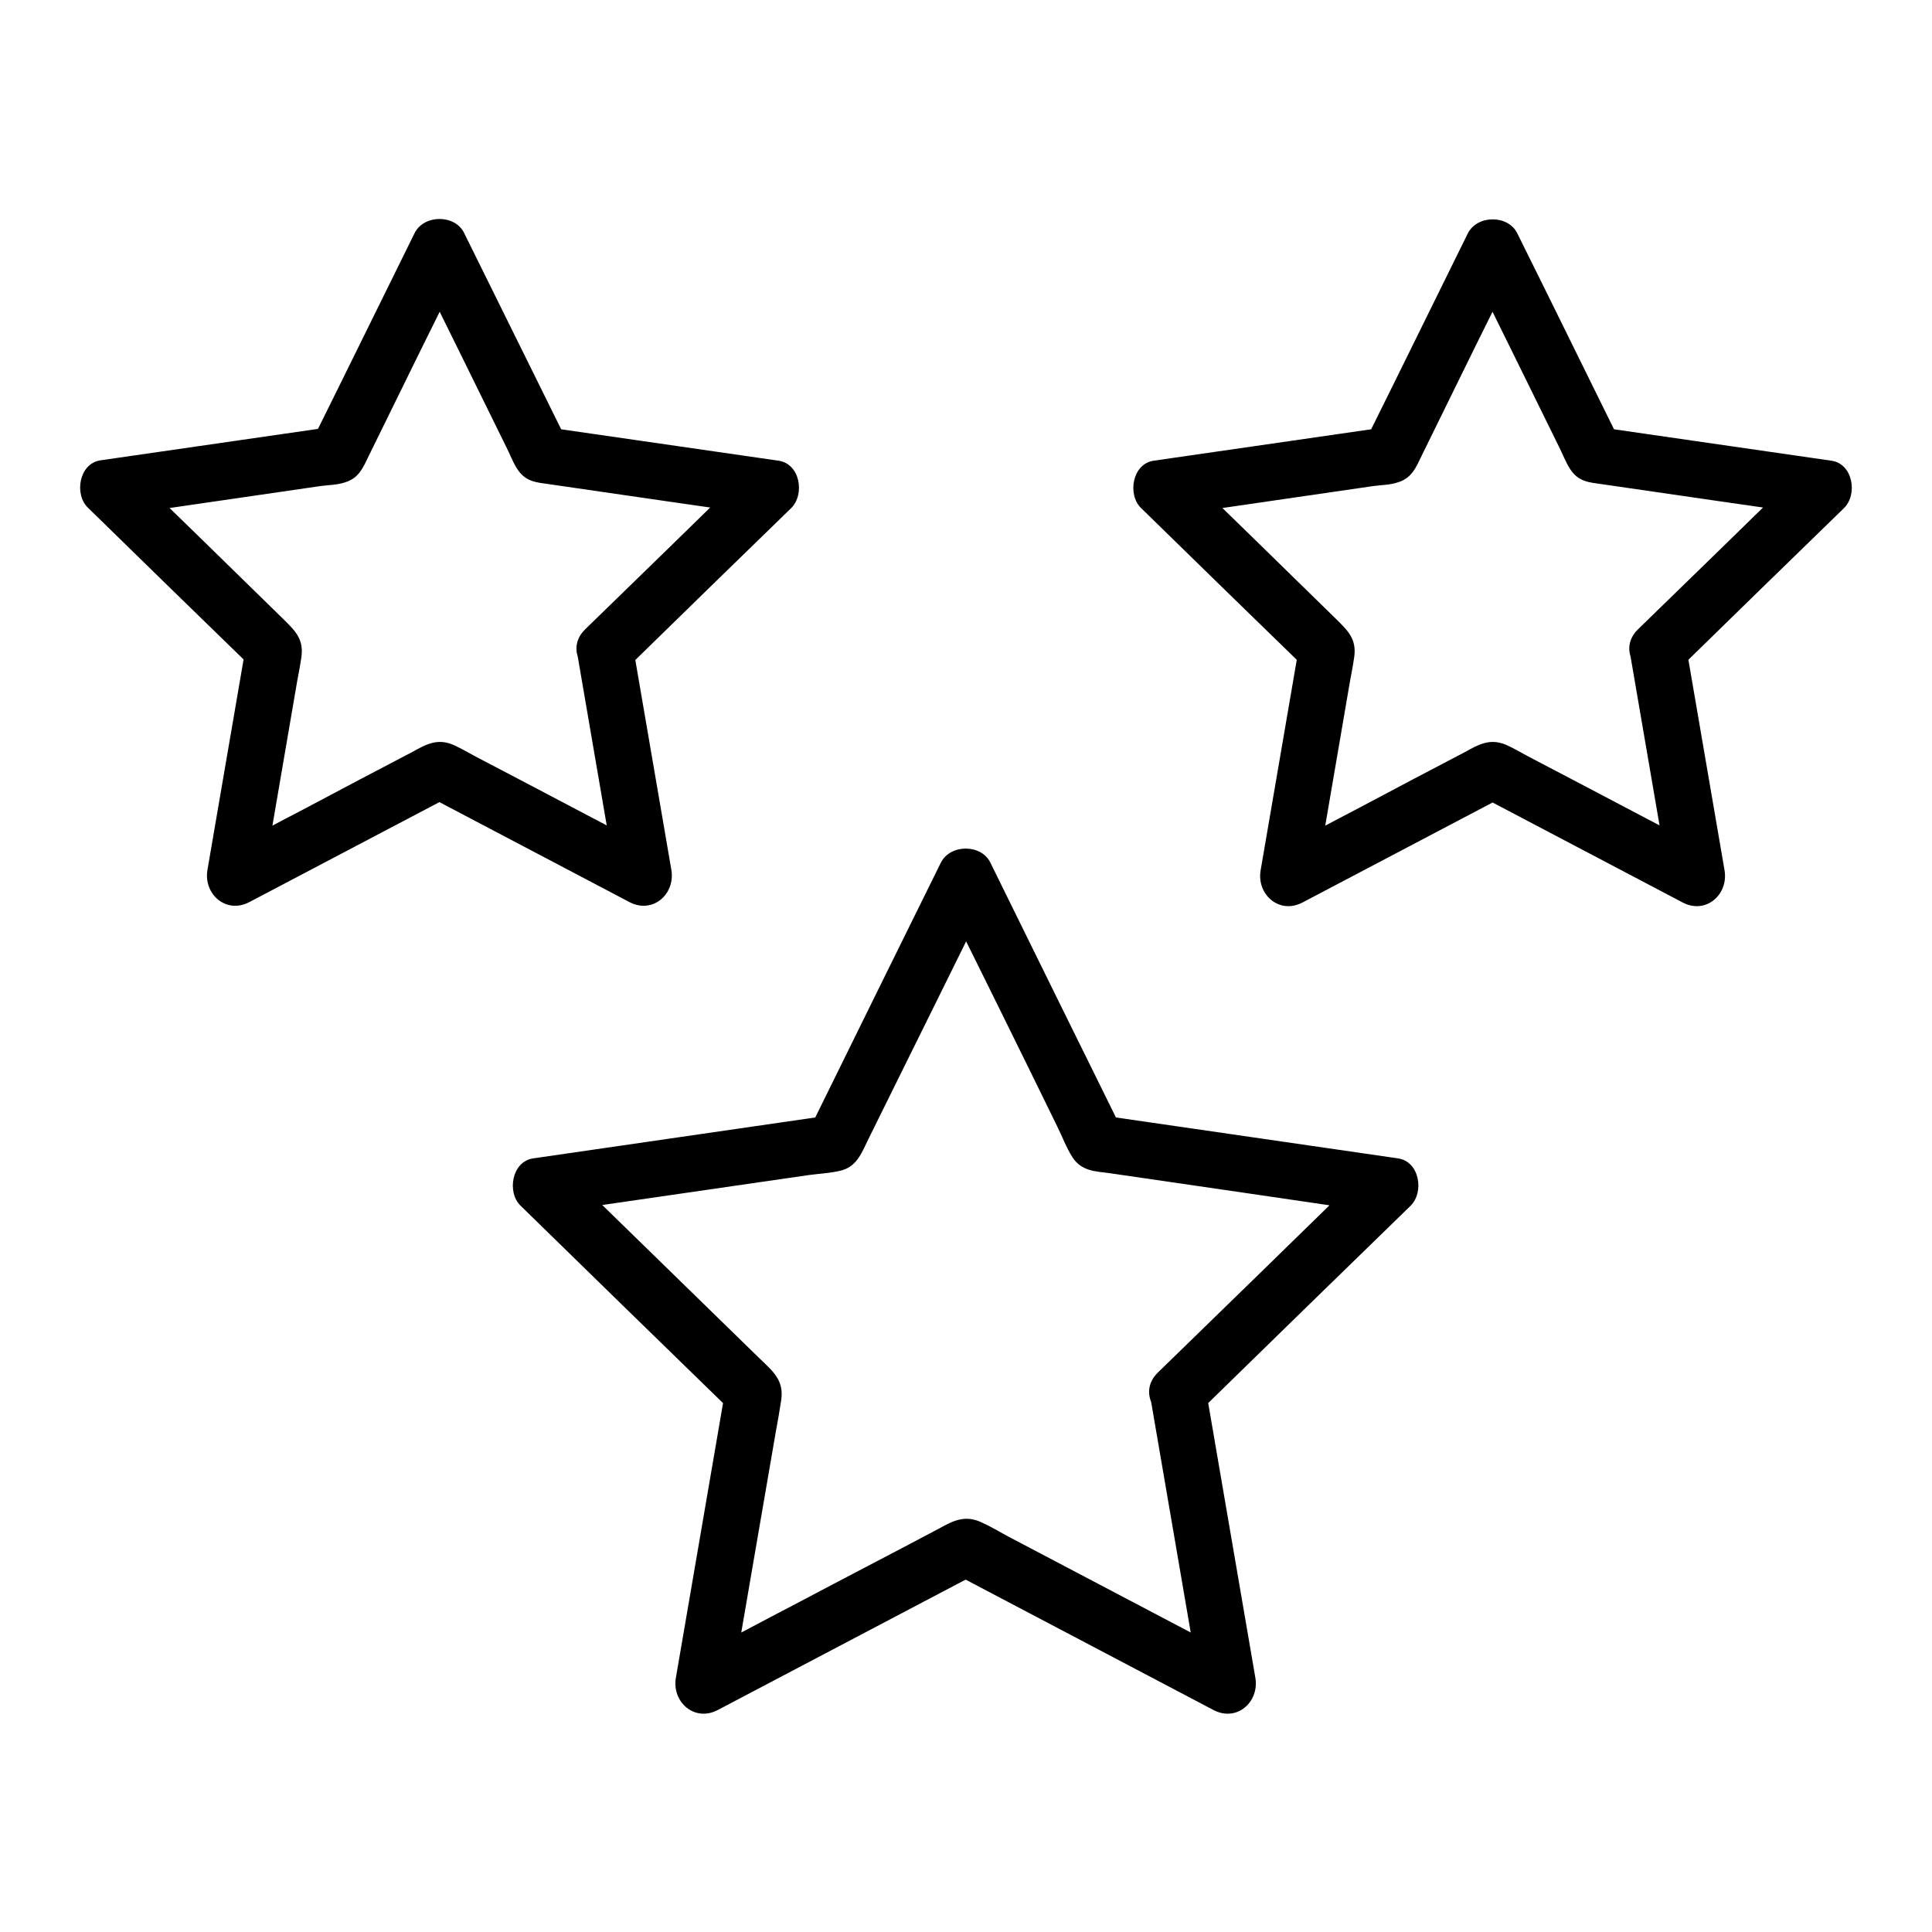
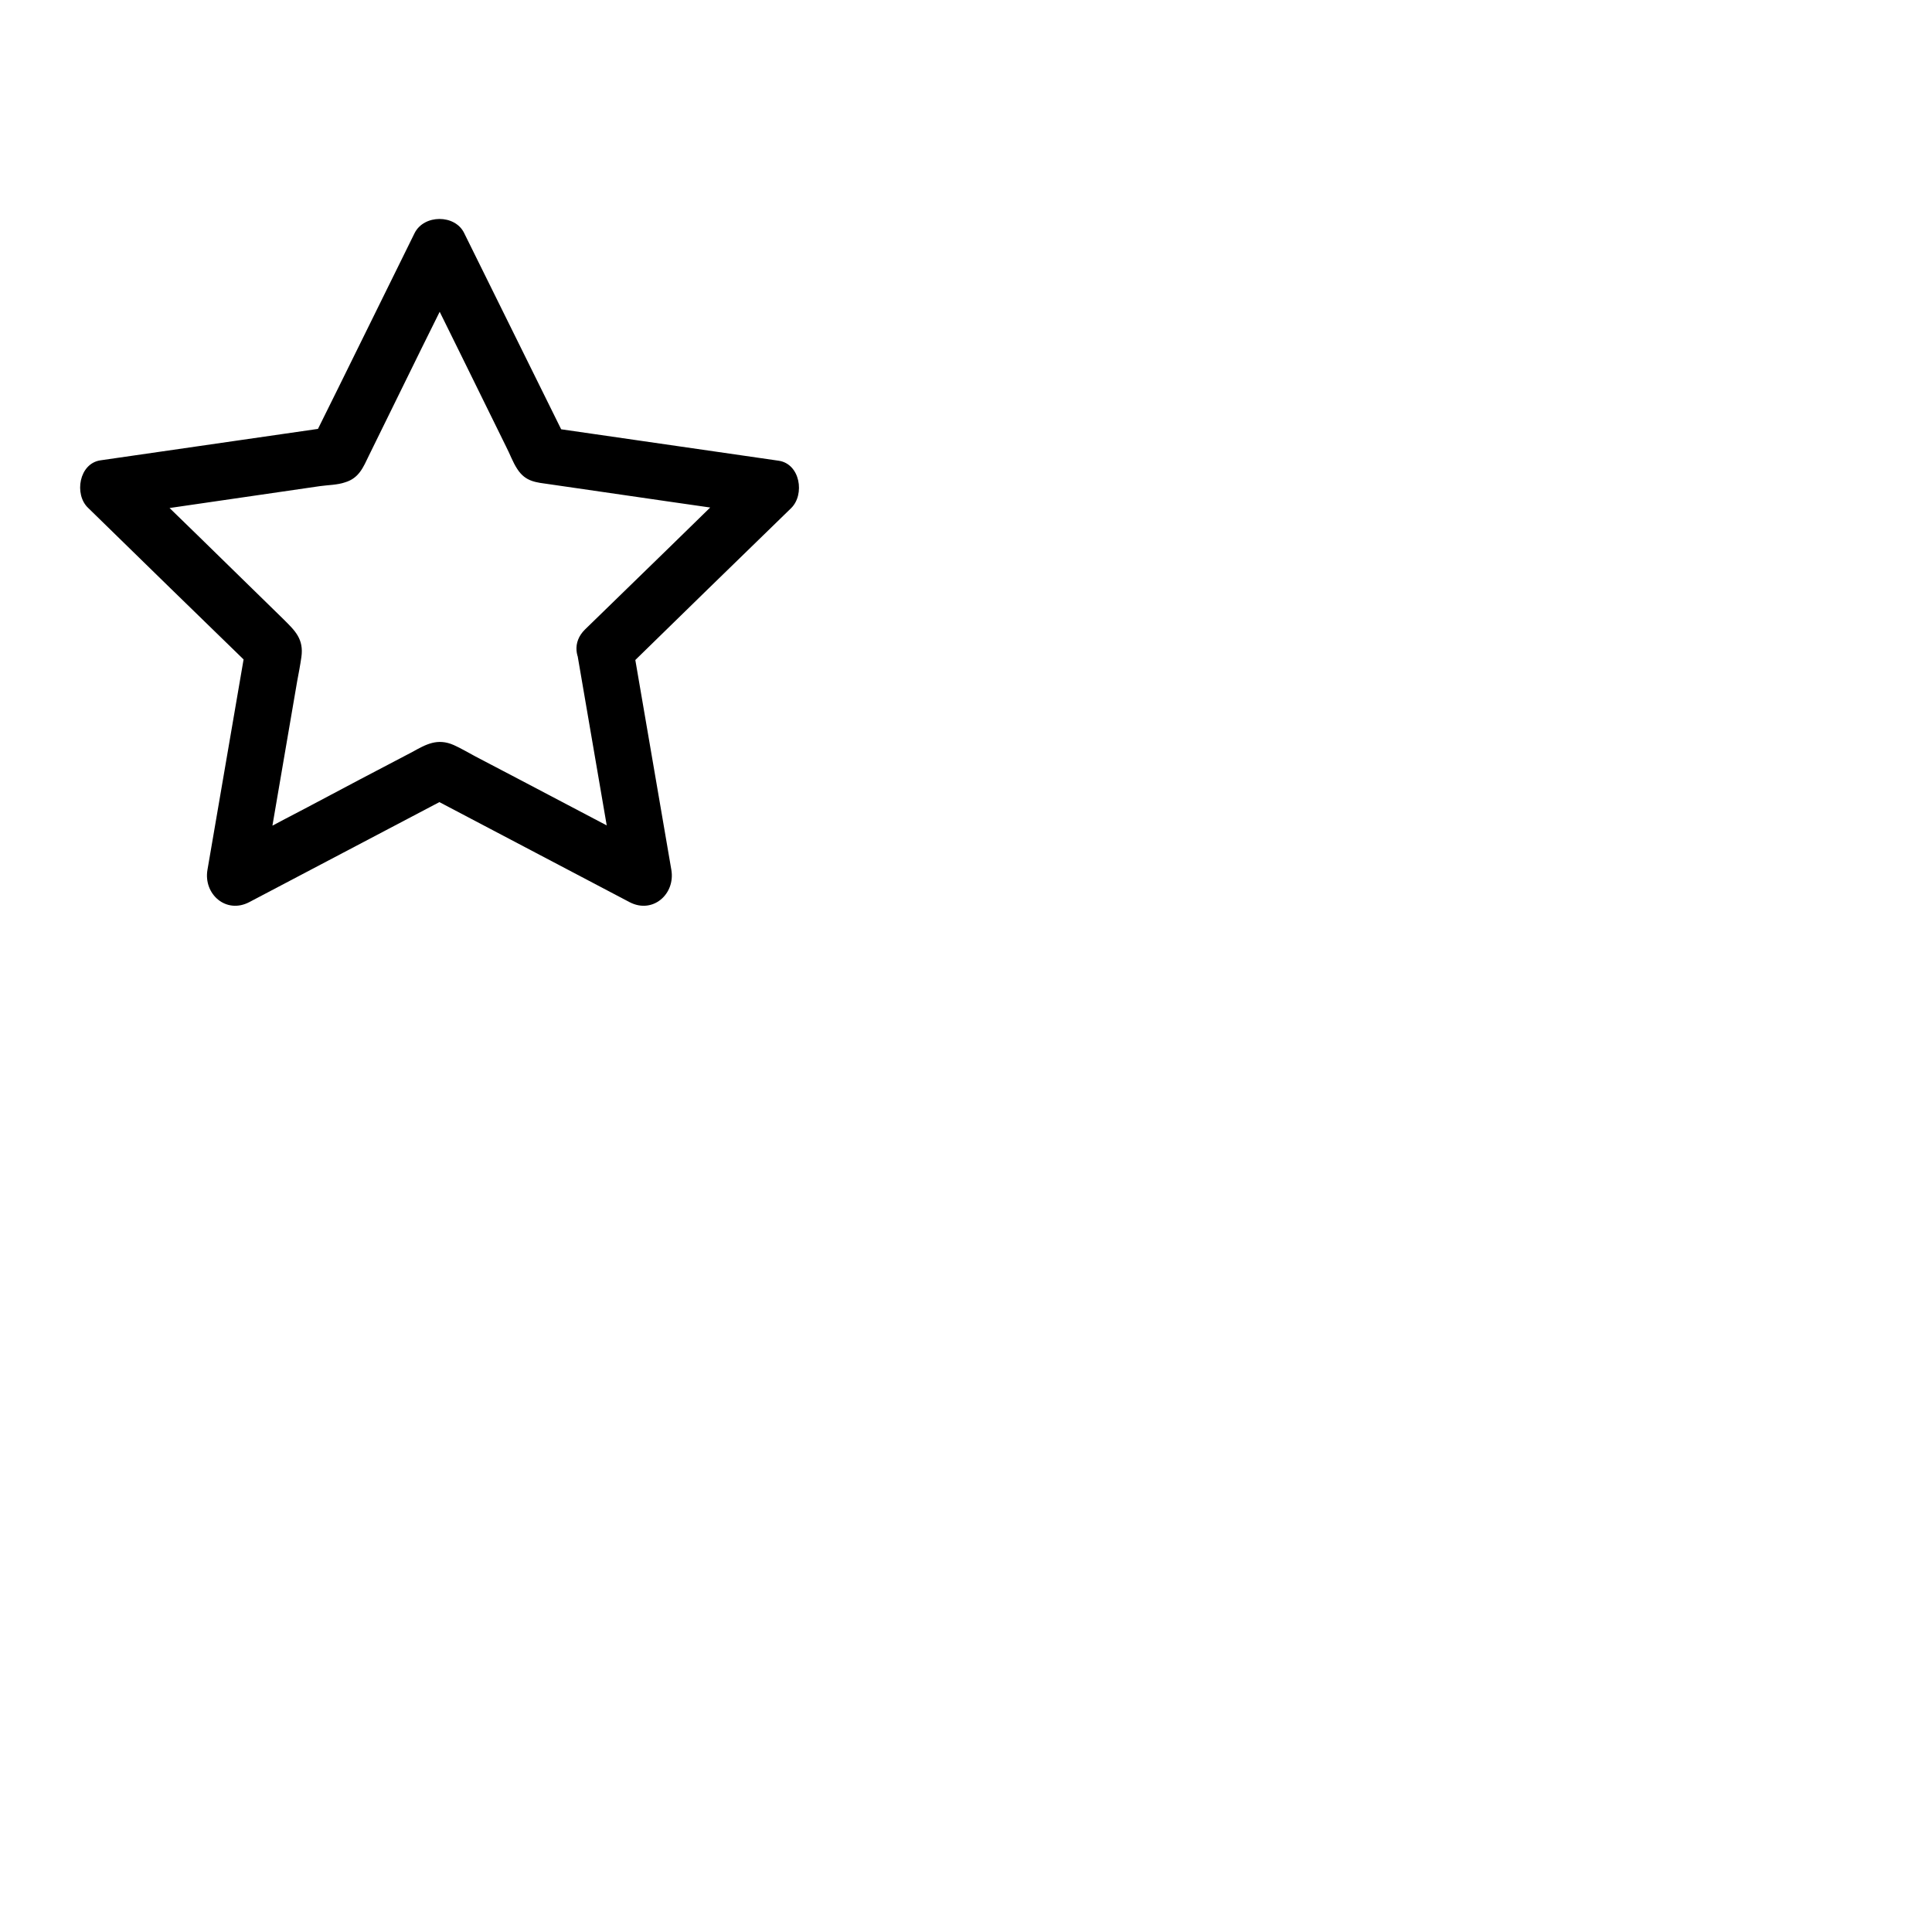
<svg xmlns="http://www.w3.org/2000/svg" fill="#000000" width="800px" height="800px" version="1.1" viewBox="144 144 512 512">
  <g>
-     <path d="m448.97 514.97c4.434 25.797 8.867 51.691 13.301 77.484 3.727-2.82 7.356-5.644 11.082-8.566-20.656-10.883-41.414-21.766-62.07-32.648-2.418-1.309-4.938-2.82-7.457-3.93-4.836-2.117-8.16 0.301-12.191 2.418-11.789 6.246-23.68 12.395-35.469 18.641-9.875 5.141-19.648 10.379-29.523 15.516 3.727 2.82 7.356 5.644 11.082 8.566 3.93-23.074 7.961-46.148 11.891-69.121 0.504-2.719 1.008-5.543 1.41-8.262 0.805-5.34-2.316-7.758-5.644-10.984-9.574-9.371-19.145-18.641-28.719-28.012-7.961-7.758-15.922-15.516-23.879-23.277-1.109 4.231-2.215 8.465-3.324 12.594 22.973-3.324 45.848-6.648 68.82-9.977 2.82-0.402 6.144-0.504 8.969-1.309 4.031-1.211 5.238-4.938 6.953-8.363 5.844-11.891 11.789-23.781 17.633-35.668 4.938-9.977 9.875-19.949 14.711-29.926h-13.098c10.277 20.758 20.555 41.516 30.73 62.371 1.309 2.621 2.418 5.644 4.031 8.16 2.418 3.727 6.047 3.727 9.875 4.231 13.098 1.914 26.301 3.828 39.398 5.742 10.984 1.613 21.965 3.223 32.949 4.836-1.109-4.231-2.215-8.465-3.324-12.594-18.742 18.34-37.484 36.578-56.324 54.914-6.953 6.852 3.727 17.531 10.68 10.68 18.742-18.34 37.484-36.578 56.324-54.914 3.727-3.629 2.418-11.789-3.324-12.594-25.895-3.727-51.891-7.559-77.789-11.285 1.512 1.109 3.023 2.316 4.535 3.426-11.586-23.477-23.176-46.953-34.762-70.535-2.418-4.938-10.578-4.938-13.098 0-11.586 23.477-23.176 46.953-34.762 70.535 1.512-1.109 3.023-2.316 4.535-3.426-25.895 3.727-51.891 7.559-77.789 11.285-5.742 0.805-7.055 9.07-3.324 12.594 18.742 18.34 37.484 36.578 56.324 54.914-0.605-2.418-1.309-4.938-1.914-7.356-4.434 25.797-8.867 51.691-13.301 77.484-1.109 6.449 4.938 11.789 11.082 8.566 23.176-12.191 46.352-24.383 69.527-36.578h-7.656c23.176 12.191 46.352 24.383 69.527 36.578 6.144 3.223 12.191-2.117 11.082-8.566-4.434-25.797-8.867-51.691-13.301-77.484-1.41-9.766-16.023-5.633-14.41 3.84z" />
-     <path d="m576.13 318.08c3.426 20.152 6.953 40.305 10.379 60.457 3.727-2.82 7.356-5.644 11.082-8.566-16.223-8.465-32.344-17.027-48.566-25.492-1.914-1.008-3.727-2.117-5.742-3.023-4.332-1.914-7.356-0.203-10.984 1.812-9.27 4.836-18.438 9.672-27.711 14.609-7.758 4.031-15.418 8.16-23.176 12.191 3.727 2.82 7.356 5.644 11.082 8.566 3.125-18.035 6.144-36.074 9.27-54.109 0.402-2.117 0.805-4.231 1.109-6.348 0.707-4.836-1.715-7.055-4.637-9.977-7.457-7.254-14.914-14.609-22.371-21.867-6.246-6.047-12.496-12.191-18.742-18.238-1.109 4.231-2.215 8.465-3.324 12.594 18.035-2.621 35.973-5.238 54.008-7.859 2.117-0.301 4.637-0.301 6.648-1.008 3.727-1.109 4.836-4.031 6.348-7.152 4.637-9.473 9.27-18.844 13.906-28.312 3.828-7.656 7.559-15.316 11.387-22.973h-13.098c8.062 16.324 16.121 32.648 24.082 48.871 1.008 1.914 1.812 4.231 3.023 6.047 2.215 3.426 5.039 3.527 8.566 4.031 10.379 1.512 20.758 3.023 31.234 4.535 8.465 1.211 16.93 2.418 25.391 3.727-1.109-4.231-2.215-8.465-3.324-12.594-14.609 14.309-29.223 28.516-43.934 42.824-6.953 6.852 3.727 17.531 10.68 10.68 14.609-14.309 29.223-28.516 43.934-42.824 3.727-3.629 2.418-11.789-3.324-12.594-20.254-2.922-40.406-5.844-60.66-8.766 1.512 1.109 3.023 2.316 4.535 3.426-9.07-18.34-18.035-36.676-27.105-54.914-2.418-4.938-10.578-4.938-13.098 0-9.07 18.34-18.035 36.676-27.105 54.914 1.512-1.109 3.023-2.316 4.535-3.426-20.254 2.922-40.406 5.844-60.66 8.766-5.742 0.805-7.055 9.07-3.324 12.594 14.609 14.309 29.223 28.516 43.934 42.824-0.605-2.418-1.309-4.938-1.914-7.356-3.426 20.152-6.953 40.305-10.379 60.457-1.109 6.449 4.938 11.789 11.082 8.566 18.035-9.473 36.172-19.043 54.211-28.516h-7.656c18.035 9.473 36.172 19.043 54.211 28.516 6.144 3.223 12.191-2.117 11.082-8.566-3.426-20.152-6.953-40.305-10.379-60.457-1.605-9.57-16.113-5.539-14.504 3.93z" />
    <path d="m297.12 318.08c3.426 20.152 6.953 40.305 10.379 60.457 3.727-2.82 7.356-5.644 11.082-8.566-16.223-8.465-32.344-17.027-48.566-25.492-1.914-1.008-3.727-2.117-5.742-3.023-4.332-1.914-7.356-0.203-10.984 1.812-9.27 4.836-18.438 9.672-27.711 14.609-7.758 4.031-15.418 8.16-23.176 12.191 3.727 2.82 7.356 5.644 11.082 8.566 3.125-18.035 6.144-36.074 9.27-54.109 0.402-2.117 0.805-4.231 1.109-6.348 0.707-4.836-1.715-7.055-4.637-9.977-7.457-7.254-14.914-14.609-22.371-21.867-6.246-6.047-12.496-12.191-18.742-18.238-1.109 4.231-2.215 8.465-3.324 12.594 18.035-2.621 35.973-5.238 54.008-7.859 2.117-0.301 4.637-0.301 6.648-1.008 3.727-1.109 4.836-4.031 6.348-7.152 4.637-9.473 9.27-18.844 13.906-28.312 3.828-7.656 7.559-15.316 11.387-22.973h-13.098c8.062 16.324 16.121 32.648 24.082 48.871 1.008 1.914 1.812 4.231 3.023 6.047 2.215 3.426 5.039 3.527 8.566 4.031 10.379 1.512 20.758 3.023 31.234 4.535 8.465 1.211 16.93 2.418 25.391 3.727-1.109-4.231-2.215-8.465-3.324-12.594-14.609 14.309-29.223 28.516-43.934 42.824-6.953 6.852 3.727 17.531 10.68 10.68 14.609-14.309 29.223-28.516 43.934-42.824 3.727-3.629 2.418-11.789-3.324-12.594-20.254-2.922-40.406-5.844-60.66-8.766 1.512 1.109 3.023 2.316 4.535 3.426-9.062-18.34-18.129-36.68-27.199-55.016-2.418-4.938-10.578-4.938-13.098 0-9.07 18.34-18.035 36.676-27.105 54.914 1.512-1.109 3.023-2.316 4.535-3.426-20.254 2.922-40.406 5.844-60.66 8.766-5.742 0.805-7.055 9.07-3.324 12.594 14.609 14.309 29.223 28.516 43.934 42.824-0.605-2.418-1.309-4.938-1.914-7.356-3.426 20.152-6.953 40.305-10.379 60.457-1.109 6.449 4.938 11.789 11.082 8.566 18.035-9.473 36.172-19.043 54.211-28.516h-7.656c18.035 9.473 36.172 19.043 54.211 28.516 6.144 3.223 12.191-2.117 11.082-8.566-3.426-20.152-6.953-40.305-10.379-60.457-1.512-9.469-16.125-5.438-14.41 4.031z" />
  </g>
</svg>